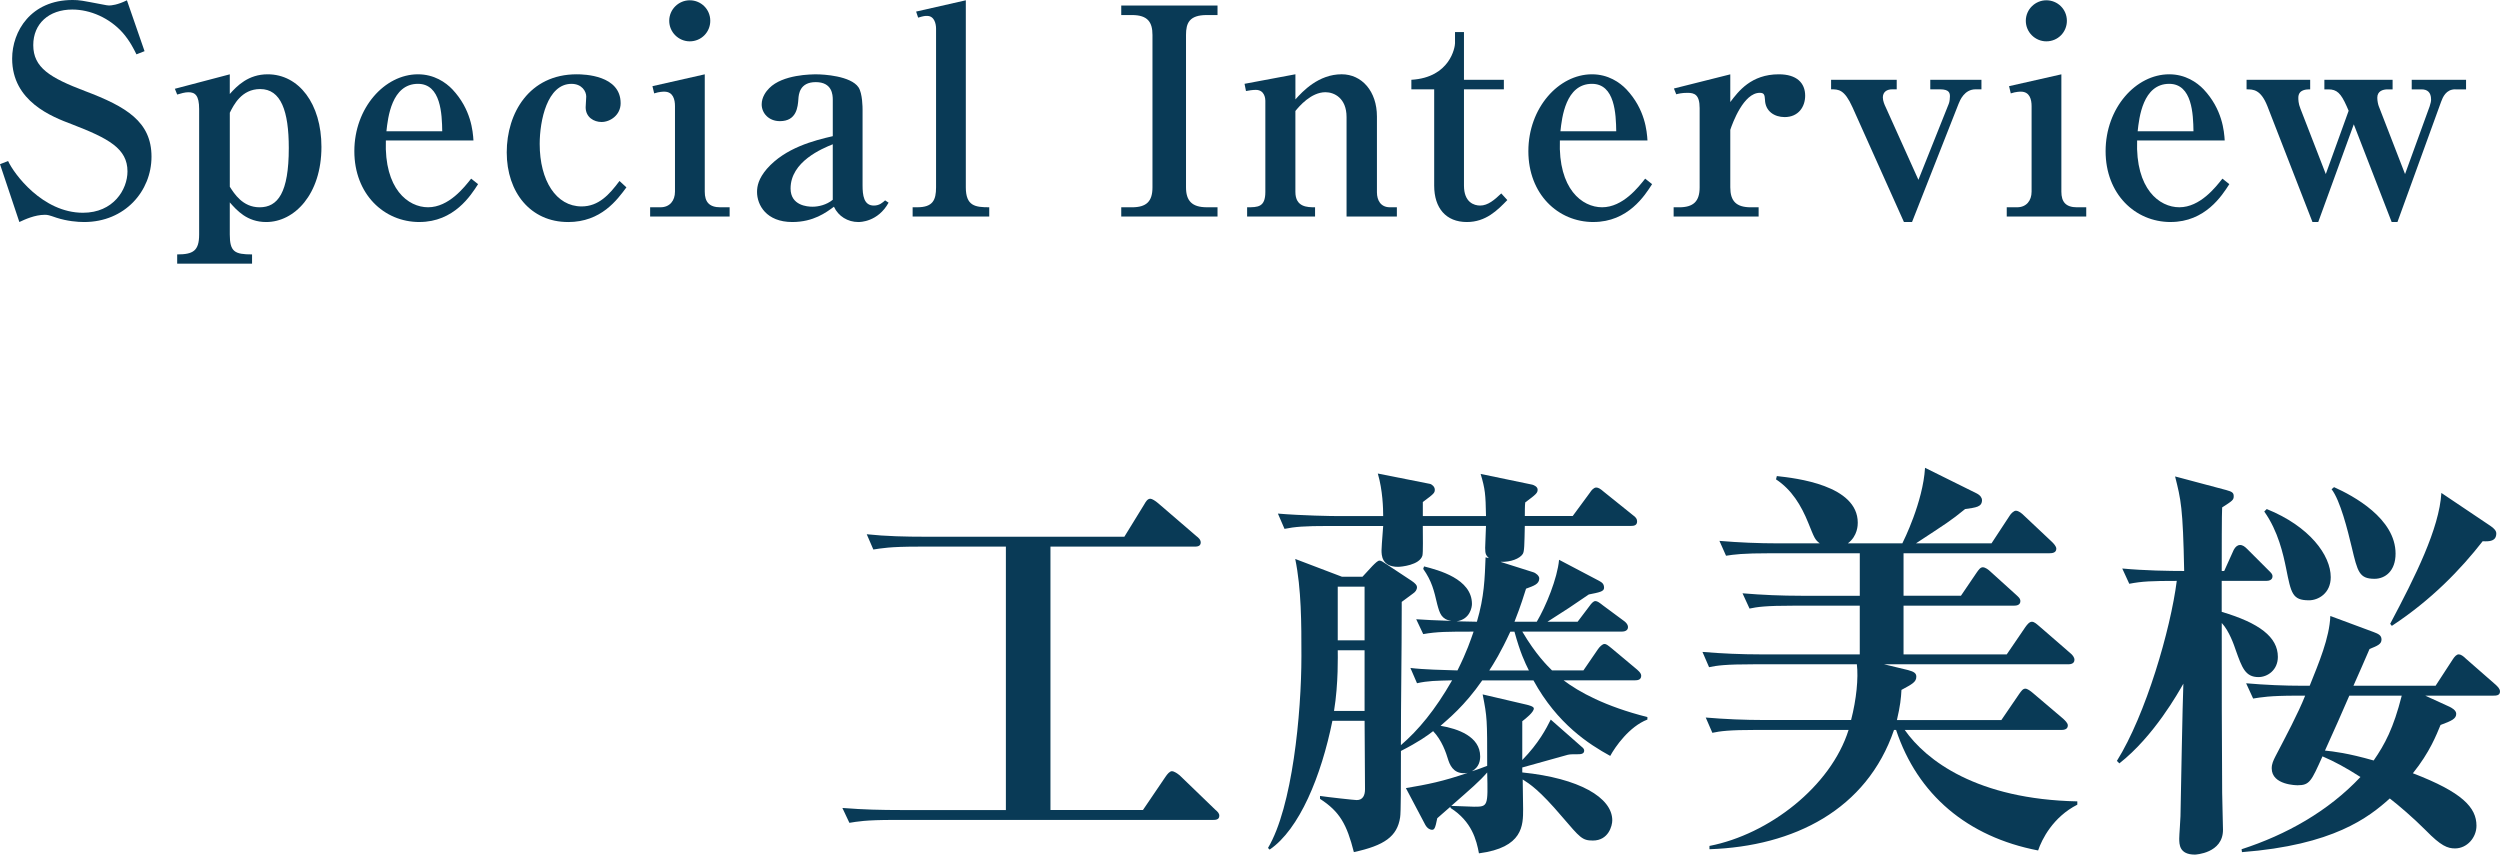
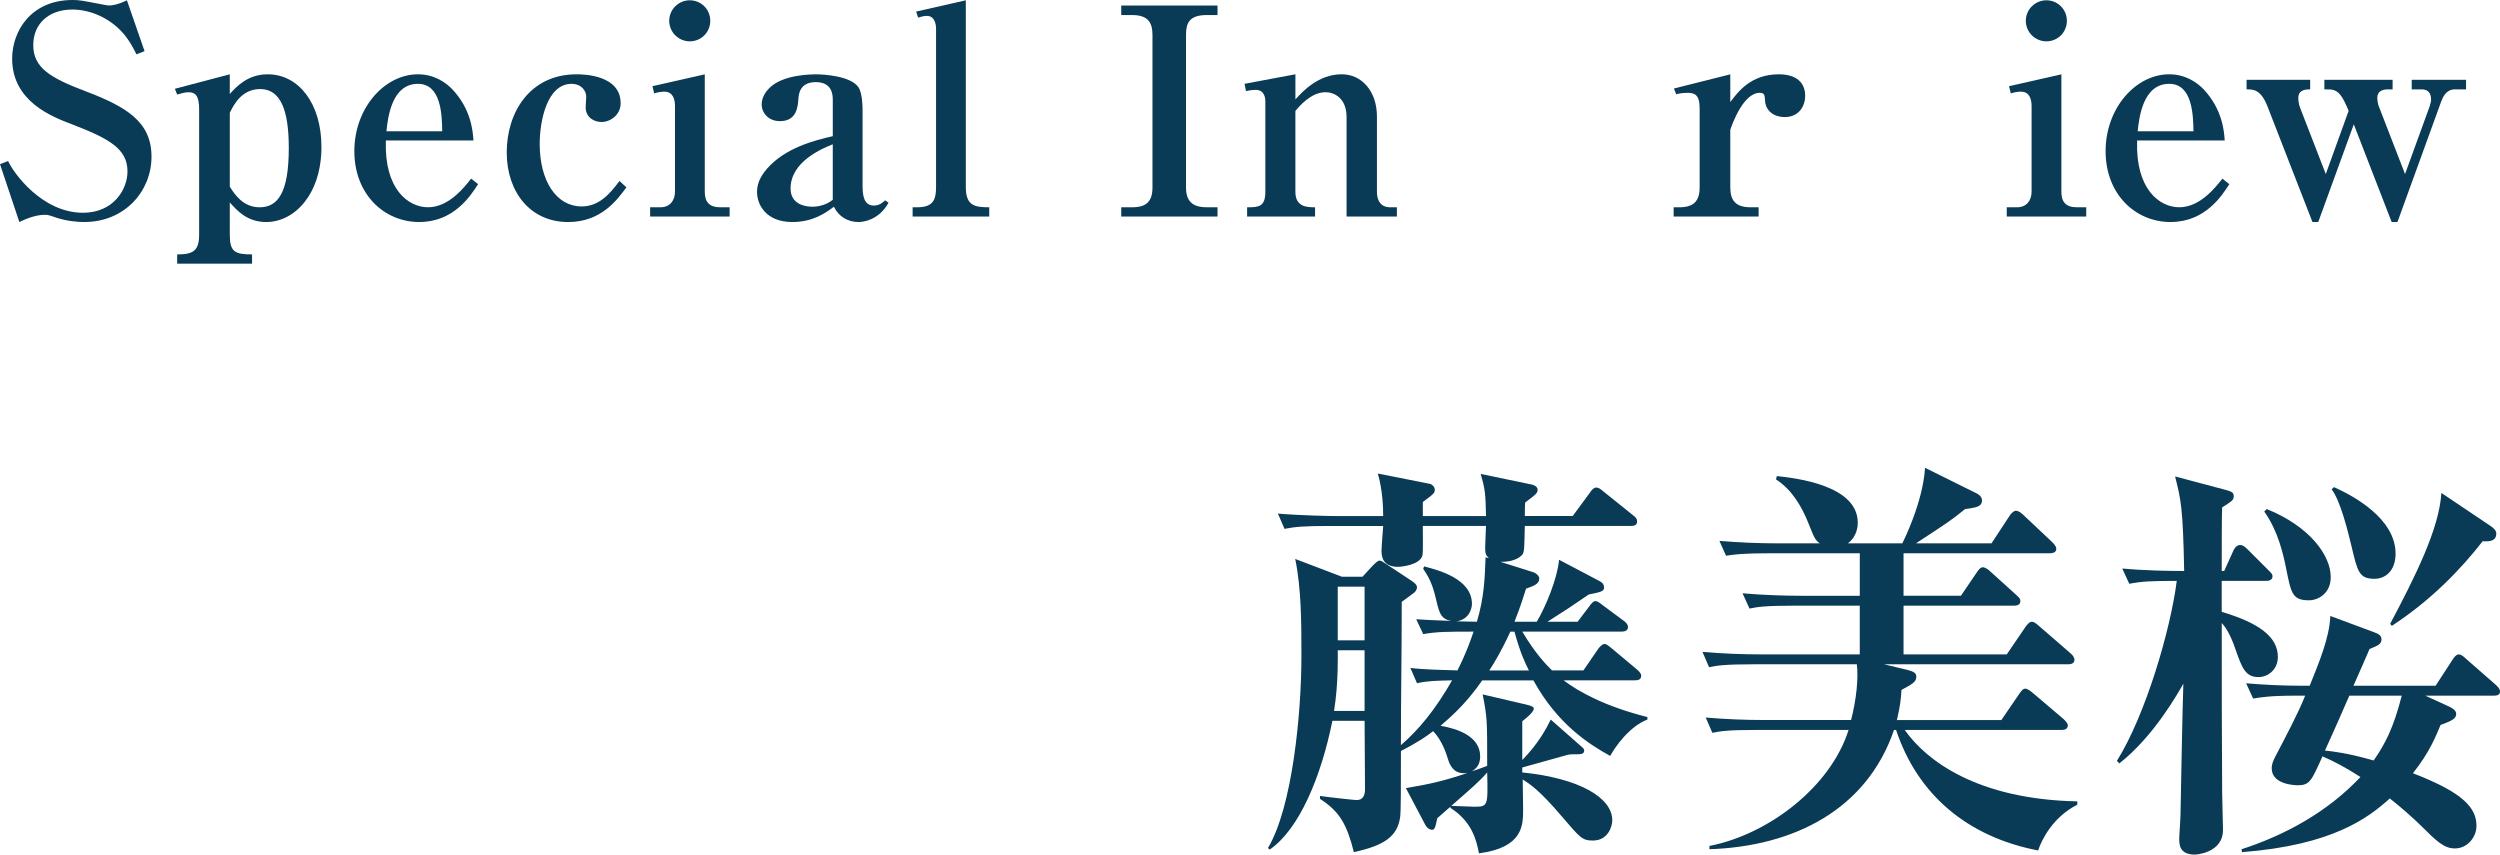
<svg xmlns="http://www.w3.org/2000/svg" viewBox="0 0 121.133 41.408">
  <g fill="#093a56">
    <path d="m4.076 10.758c-.322 0-.826-.042-1.345-.21-.364-.126-.42-.14-.56-.14-.476 0-.967.224-1.233.35l-.938-2.802.392-.154c.28.616 1.667 2.507 3.628 2.507 1.471 0 2.157-1.121 2.157-2.003 0-1.106-.91-1.597-2.689-2.283-.967-.364-2.899-1.106-2.899-3.18-.001-1.33.91-2.843 2.927-2.843.35 0 .448.028 1.415.21.238.042.266.056.35.056.112 0 .42-.028.869-.252l.854 2.465-.392.154c-.126-.252-.308-.631-.658-1.037-.644-.729-1.583-1.134-2.451-1.134-1.135 0-1.891.686-1.891 1.723 0 1.092.812 1.583 2.507 2.227 2.003.757 3.222 1.485 3.222 3.18 0 1.667-1.289 3.166-3.264 3.166z" />
    <path d="m11.135 4.553c.35-.393.896-.953 1.835-.953 1.513 0 2.605 1.429 2.605 3.516 0 2.311-1.317 3.642-2.676 3.642-.938 0-1.429-.574-1.765-.952v1.555c0 .84.238.966 1.079.966v.448h-3.628v-.448c.77 0 1.064-.168 1.064-.966v-6.08c0-.658-.196-.812-.518-.812-.168 0-.364.056-.546.112l-.112-.28 2.661-.7v.953zm0 4.496c.21.322.616.995 1.443.995.883 0 1.415-.701 1.415-2.872 0-1.793-.378-2.857-1.387-2.857-.91 0-1.289.784-1.471 1.148z" />
    <path d="m20.321 10.758c-1.723 0-3.152-1.358-3.152-3.432 0-2.102 1.471-3.726 3.082-3.726.784 0 1.345.392 1.667.728.91.967.994 2.031 1.022 2.479h-4.244c-.084 2.354 1.079 3.236 2.045 3.236 1.009 0 1.765-.98 2.087-1.387l.336.266c-.35.546-1.163 1.835-2.844 1.835zm-.07-6.696c-1.275 0-1.457 1.639-1.527 2.297h2.704c-.014-.812-.056-2.297-1.177-2.297z" />
    <path d="m27.523 10.758c-1.807 0-2.97-1.429-2.97-3.376 0-1.905 1.093-3.782 3.39-3.782.364 0 2.129.042 2.129 1.401 0 .574-.504.91-.925.91-.364 0-.77-.224-.77-.714 0-.084.028-.448.028-.518 0-.252-.21-.616-.714-.616-1.177 0-1.541 1.779-1.541 2.913 0 1.779.798 3.026 2.031 3.026.826 0 1.345-.574 1.835-1.233l.336.309c-.448.602-1.219 1.681-2.829 1.681z" />
    <path d="m31.501 10.043h.504c.448 0 .7-.322.7-.756v-4.146c0-.308-.084-.7-.518-.7-.042 0-.238 0-.49.084l-.084-.35 2.535-.574v5.687c0 .49.21.756.757.756h.448v.448h-3.852v-.448zm2.914-9.034c0 .546-.434.994-.994.994-.546 0-.995-.448-.995-.994 0-.561.462-.995.995-.995.546 0 .994.434.994.995z" />
    <path d="m41.584 10.758c-.504 0-.967-.28-1.177-.742-.378.28-.995.742-2.017.742-1.261 0-1.709-.826-1.709-1.457 0-.28.07-.644.476-1.12.896-1.022 2.283-1.373 3.194-1.583v-1.765c0-.238-.028-.854-.826-.854-.784 0-.826.602-.84.812-.028.392-.084 1.079-.896 1.079-.546 0-.883-.392-.883-.812 0-.35.21-.63.364-.784.658-.672 2.059-.672 2.297-.672.322 0 1.653.07 2.031.63.196.294.196 1.008.196 1.078v3.67c0 .476.056.98.546.98.28 0 .434-.154.546-.252l.168.112c-.518.938-1.387.938-1.471.938zm-1.233-3.768c-.518.21-2.045.84-2.045 2.143 0 .827.812.883 1.064.883.28 0 .672-.084.98-.336v-2.689z" />
    <path d="m44.22 10.043h.224c.757 0 .911-.35.911-.966v-7.69c0-.238-.084-.616-.434-.616-.112 0-.154 0-.434.084l-.098-.294 2.408-.547v9.063c0 .91.462.966 1.135.966v.448h-3.712z" />
    <path d="m54.328 10.492v-.448h.518c.714 0 .995-.294.995-.966v-7.383c0-.616-.224-.966-.995-.966h-.518v-.462h4.665v.462h-.518c-.854 0-1.009.392-1.009.966v7.382c0 .658.294.966 1.009.966h.518v.448h-4.665z" />
    <path d="m60.428 10.043c.518 0 .882 0 .882-.743v-4.426c0-.084-.028-.519-.462-.519-.168 0-.322.028-.476.056l-.07-.35 2.465-.462v1.218c.35-.392 1.121-1.218 2.241-1.218.98 0 1.709.827 1.709 2.045v3.67c0 .392.182.729.63.729h.336v.448h-2.438v-4.819c0-.924-.602-1.204-1.022-1.204-.7 0-1.275.686-1.457.91v3.922c0 .743.588.743.953.743v.448h-3.292v-.448z" />
-     <path d="m68.385 4.328v-.462c1.891-.112 2.115-1.597 2.115-1.765v-.546h.434v2.312h1.933v.462h-1.933v4.665c0 .812.49.966.784.966.378 0 .7-.28 1.023-.588l.294.322c-.476.49-1.036 1.064-1.961 1.064-1.009 0-1.583-.672-1.583-1.765v-4.665h-1.107z" />
-     <path d="m77.206 10.758c-1.723 0-3.152-1.358-3.152-3.432 0-2.102 1.471-3.726 3.082-3.726.784 0 1.345.392 1.667.728.91.967.994 2.031 1.022 2.479h-4.244c-.084 2.354 1.079 3.236 2.045 3.236 1.009 0 1.765-.98 2.087-1.387l.336.266c-.35.546-1.163 1.835-2.844 1.835zm-.071-6.696c-1.275 0-1.457 1.639-1.527 2.297h2.704c-.014-.812-.056-2.297-1.177-2.297z" />
    <path d="m83.838 4.945c.392-.518 1.009-1.345 2.353-1.345.868 0 1.275.42 1.275 1.037 0 .532-.322 1.036-.995 1.036-.49 0-.938-.28-.952-.84-.014-.238-.042-.336-.252-.336-.784 0-1.317 1.457-1.429 1.793v2.788c0 .658.28.966.995.966h.378v.448h-4.118v-.448h.266c.686 0 .994-.28.994-.966v-3.838c0-.658-.252-.742-.588-.742-.28 0-.434.042-.546.07l-.112-.28 2.731-.686v1.345z" />
-     <path d="m95.725 4.328c-.546 0-.757.532-.826.701l-2.255 5.729h-.392l-2.493-5.561c-.392-.869-.672-.869-1.037-.869v-.462h3.18v.462h-.224c-.252 0-.448.126-.448.393 0 .168.084.364.14.476l1.583 3.516 1.471-3.684c.042-.098.056-.28.056-.35 0-.154-.014-.351-.476-.351h-.476v-.462h2.479v.462h-.28z" />
    <path d="m97.233 10.043h.504c.448 0 .7-.322.7-.756v-4.146c0-.308-.084-.7-.518-.7-.042 0-.238 0-.49.084l-.084-.35 2.535-.574v5.687c0 .49.21.756.757.756h.448v.448h-3.852v-.448zm2.914-9.034c0 .546-.434.994-.995.994-.546 0-.995-.448-.995-.994 0-.561.462-.995.995-.995.546 0 .995.434.995.995z" />
    <path d="m105.175 10.758c-1.723 0-3.152-1.358-3.152-3.432 0-2.102 1.471-3.726 3.082-3.726.784 0 1.345.392 1.667.728.91.967.994 2.031 1.022 2.479h-4.244c-.084 2.354 1.078 3.236 2.045 3.236 1.009 0 1.765-.98 2.087-1.387l.336.266c-.35.546-1.163 1.835-2.844 1.835zm-.071-6.696c-1.275 0-1.457 1.639-1.527 2.297h2.704c-.014-.812-.056-2.297-1.177-2.297z" />
    <path d="m118.965 4.328c-.448 0-.602.378-.686.603l-2.115 5.827h-.28l-1.835-4.734-1.723 4.734h-.28l-2.185-5.617c-.322-.812-.686-.812-1.008-.812v-.462h3.082v.462c-.168 0-.574 0-.574.406 0 .084 0 .28.098.519l1.233 3.18 1.107-3.067-.098-.225c-.28-.63-.476-.812-.882-.812h-.196v-.462h3.306v.462h-.238c-.238 0-.504.084-.504.406 0 .154.042.336.07.406l1.275 3.292 1.191-3.278c.056-.168.07-.252.07-.336 0-.35-.182-.49-.462-.49h-.476v-.462h2.633v.462h-.518z" />
-     <path d="m58.779 39.728h-15.463c-1.4 0-1.78.08-2.16.141l-.34-.721c.96.08 1.9.101 2.861.101h5.061v-12.763h-4.261c-1.38 0-1.76.08-2.161.14l-.32-.74c.94.1 1.9.12 2.841.12h9.642l.96-1.561c.08-.14.16-.28.3-.28.08 0 .24.1.38.22l1.86 1.6c.08.06.2.16.2.3 0 .2-.2.2-.3.2h-6.981v12.763h4.481l1.1-1.621c.08-.12.2-.26.3-.26.12 0 .28.12.38.2l1.72 1.66c.12.101.2.18.2.3 0 .2-.2.2-.3.2z" />
    <path d="m78.021 36.627c-1.02-.56-2.561-1.54-3.721-3.661h-2.48c-.86 1.241-1.66 1.88-2.021 2.201.84.14 1.92.52 1.92 1.48 0 .2-.04.52-.4.72.16-.04.54-.18.74-.26 0-2.261 0-2.341-.22-3.461l2.14.5c.08.021.34.08.34.18 0 .18-.38.48-.56.62v1.88c.8-.82 1.16-1.521 1.38-1.96l1.5 1.32c.08.06.12.12.12.18 0 .18-.18.18-.36.18-.32 0-.36 0-.56.061l-2.08.58v.24c2.76.28 4.361 1.22 4.361 2.32 0 .26-.18.98-.94.98-.52 0-.62-.14-1.48-1.14-1.12-1.32-1.58-1.601-1.92-1.82 0 .44.02.98.02 1.44 0 .78 0 1.86-2.14 2.14-.12-.64-.34-1.541-1.38-2.201v-.06c-.2.18-.58.5-.64.56-.1.5-.14.56-.26.56-.08 0-.22-.06-.32-.24l-.94-1.78c1.06-.18 1.78-.32 3-.74-.58.1-.82-.24-.94-.6-.12-.4-.32-.98-.74-1.42-.28.22-.7.521-1.56.96 0 1.6 0 3.021-.04 3.221-.14.92-.76 1.36-2.241 1.68-.34-1.34-.68-1.96-1.64-2.58v-.141c.4.061 1.68.2 1.78.2.3 0 .4-.24.4-.52 0-.52-.02-2.84-.02-3.321h-1.56c-.54 2.681-1.6 5.261-3.041 6.241l-.08-.08c1.18-1.98 1.62-6.501 1.62-9.302 0-1.58 0-3.241-.3-4.701l2.26.86h1l.48-.52c.14-.14.26-.26.34-.26.1 0 .16.06.38.2l1.18.78c.18.12.26.22.26.3 0 .14-.08.24-.2.32-.08.06-.46.34-.54.4v.34c0 2.2-.04 4.401-.04 6.602.84-.721 1.66-1.701 2.481-3.141-.78.02-1.16.02-1.7.14l-.32-.74c.64.08 1.62.1 2.281.12.46-.92.64-1.48.78-1.88-1.24 0-1.76 0-2.44.12l-.34-.72c.6.04.66.04 1.7.08-.48-.08-.56-.36-.68-.8-.16-.68-.26-1.12-.68-1.72l.04-.12c.7.18 2.321.6 2.321 1.82 0 .14-.08.74-.74.84.22 0 .78.021.98.021.36-1.221.38-2.101.42-3.121l.16.04c-.14-.14-.18-.2-.18-.5 0-.16.04-.9.04-1.06h-3.061c0 .48.02 1.3-.02 1.44-.14.46-1.04.541-1.18.541-.8 0-.8-.58-.8-.8 0-.06.02-.44.08-1.18h-2.621c-1.22 0-1.66.04-2.16.14l-.32-.74c1.2.1 2.621.12 2.841.12h2.26c0-.36-.02-1.24-.26-2.061l2.521.5c.1.02.24.14.24.28 0 .16-.04.2-.58.6v.68h3.061c-.02-1.061-.04-1.301-.26-2.041l2.501.52c.08.02.26.1.26.24 0 .16-.06.22-.6.62-.02.14-.02.46-.02.66h2.32l.84-1.141c.06-.1.18-.24.3-.24.1 0 .2.06.36.2l1.42 1.141c.14.1.2.18.2.3 0 .2-.16.22-.3.22h-5.141c-.02.92-.02 1.24-.1 1.36-.14.22-.58.4-1.08.38l1.58.5c.14.04.3.18.3.3 0 .28-.26.36-.64.5-.12.36-.22.74-.56 1.601h1.08c.44-.74 1-2.101 1.08-3.001l1.94 1.021c.14.08.24.14.24.34 0 .18-.24.22-.74.32-.9.62-1 .68-2 1.32h1.46l.56-.74c.1-.14.2-.26.3-.26s.2.08.38.22l1 .74c.06.04.2.16.2.3 0 .18-.18.22-.3.22h-4.821c.66 1.12 1.22 1.661 1.44 1.88h1.521l.7-1.021c.08-.12.22-.26.32-.26.08 0 .14.04.36.22l1.22 1.021c.16.14.2.22.2.3 0 .2-.18.22-.3.22h-3.461c.74.56 2 1.26 4.061 1.781v.12c-.88.34-1.56 1.32-1.8 1.76zm-11.903-5.121h-1.3c0 .2.04 1.601-.18 2.941h1.48zm0-3.08h-1.3v2.601h1.3zm4.201 10.622c.18 0 .94.04 1.1.04.68 0 .68-.021.64-1.66-.38.439-.76.76-1.74 1.62zm3.061-8.442h-.2c-.46 1-.8 1.541-1.02 1.88h1.92c-.2-.4-.42-.86-.7-1.88z" />
    <path d="m98.753 41.208c-3.421-.66-5.841-2.7-6.882-5.841h-.1c-1.32 3.86-4.841 5.641-8.942 5.781v-.16c2.881-.561 5.881-2.881 6.741-5.621h-4.441c-1.38 0-1.78.06-2.16.14l-.32-.74c.94.08 1.9.12 2.841.12h4.201c.26-1 .36-2.04.28-2.7h-5.001c-1.38 0-1.78.06-2.16.14l-.32-.74c.94.08 1.9.12 2.841.12h4.781v-2.36h-3.181c-1.4 0-1.781.06-2.16.14l-.34-.74c.94.08 1.9.12 2.861.12h2.821v-2.06h-4.321c-1.38 0-1.76.06-2.16.12l-.32-.72c.94.08 1.9.12 2.841.12h2.021c-.24-.18-.26-.26-.56-1-.34-.84-.8-1.6-1.56-2.1l.04-.16c.92.1 3.921.44 3.921 2.26 0 .1 0 .64-.48 1h2.64c.06-.12 1-2 1.1-3.661l2.5 1.24c.2.1.26.24.26.32 0 .34-.28.36-.82.44-.74.6-.86.66-2.381 1.661h3.661l.88-1.341c.06-.1.2-.24.3-.24.14 0 .3.14.38.22l1.38 1.3c.06.061.2.2.2.32 0 .2-.2.22-.32.22h-7.082v2.06h2.781l.76-1.12c.1-.14.18-.26.3-.26s.28.12.36.2l1.26 1.14c.08.08.2.16.2.3 0 .2-.2.22-.3.22h-5.361v2.36h5.001l.9-1.32c.1-.14.2-.26.32-.26s.24.12.36.22l1.5 1.301c.1.08.2.2.2.32 0 .2-.2.22-.3.22h-8.922l1.16.28c.3.08.4.16.4.32 0 .26-.2.36-.72.641-.02.4-.06.78-.22 1.46h5.061l.86-1.26c.1-.14.18-.26.3-.26.1 0 .24.101.38.221l1.46 1.24c.08.08.22.2.22.32 0 .2-.2.22-.32.22h-7.582c1.04 1.48 3.501 3.36 8.362 3.46v.16c-1.18.6-1.72 1.68-1.9 2.22z" />
    <path d="m109.431 32.807c-.64 0-.8-.46-1.1-1.301-.08-.24-.32-.94-.68-1.32 0 2.741 0 5.861.02 8.222 0 .28.04 1.56.04 1.8 0 1.14-1.34 1.2-1.36 1.2-.76 0-.76-.5-.76-.78 0-.18.06-.92.06-1.08.02-1.021.1-5.501.14-6.421-.24.42-1.42 2.541-3.101 3.861l-.12-.12c1.4-2.24 2.601-6.361 2.901-8.722-1.22 0-1.68.02-2.301.14l-.34-.74c1.08.101 2.26.12 3 .12-.06-3.101-.16-3.46-.44-4.581l2.48.66c.3.08.36.141.36.3 0 .18-.06.22-.56.541-.02.24-.02 2.22-.02 3.08h.12l.46-1.02c.08-.16.2-.24.3-.24.14 0 .24.08.36.2l1.02 1.02c.12.12.2.181.2.3 0 .18-.18.22-.3.22h-2.161v1.5c1.821.54 2.721 1.221 2.721 2.181 0 .64-.5.98-.94.98zm11.382.9h-3.301l1.18.54c.08.04.32.16.32.34 0 .24-.22.34-.76.54-.2.48-.52 1.32-1.34 2.34 2.4.92 3.081 1.661 3.081 2.541 0 .58-.46 1.101-1.04 1.101-.36 0-.68-.12-1.42-.88-.62-.62-1.3-1.2-1.74-1.541-1.02.92-2.74 2.261-7.162 2.601l-.02-.14c2.161-.7 4.201-1.841 5.761-3.501-.72-.46-1.24-.74-1.84-1-.54 1.2-.62 1.4-1.2 1.4-.04 0-1.26 0-1.26-.82 0-.22.08-.38.18-.58.5-.96 1.1-2.081 1.44-2.941h-.4c-1.34 0-1.74.08-2.12.14l-.34-.74c.92.08 1.84.12 2.74.12h.34c.44-1.101.96-2.32 1-3.381l2.1.78c.2.08.38.14.38.36s-.18.3-.58.46c-.26.62-.52 1.18-.78 1.78h3.981l.82-1.26c.1-.16.2-.26.3-.26s.22.08.36.22l1.44 1.26c.08.08.2.18.2.32 0 .2-.2.2-.32.2zm-8.942-4.621c-.8 0-.86-.34-1.1-1.541-.14-.68-.38-1.8-1.06-2.76l.12-.12c2.08.84 3.101 2.241 3.101 3.301 0 .78-.6 1.121-1.06 1.121zm1.961 4.621c-.3.7-.78 1.781-1.18 2.661.4.04 1.1.12 2.36.48.54-.78.96-1.56 1.36-3.141h-2.541zm1.22-5.662c-.74 0-.82-.34-1.1-1.52-.2-.841-.56-2.281-.98-2.821l.12-.1c.94.42 2.981 1.521 2.981 3.221 0 .84-.5 1.22-1.02 1.22zm5.241-1.82c-1.06 1.36-2.48 2.84-4.401 4.101l-.08-.101c1.22-2.3 2.381-4.621 2.48-6.341l2.381 1.6c.18.12.28.24.28.36 0 .38-.32.4-.66.38z" />
  </g>
</svg>